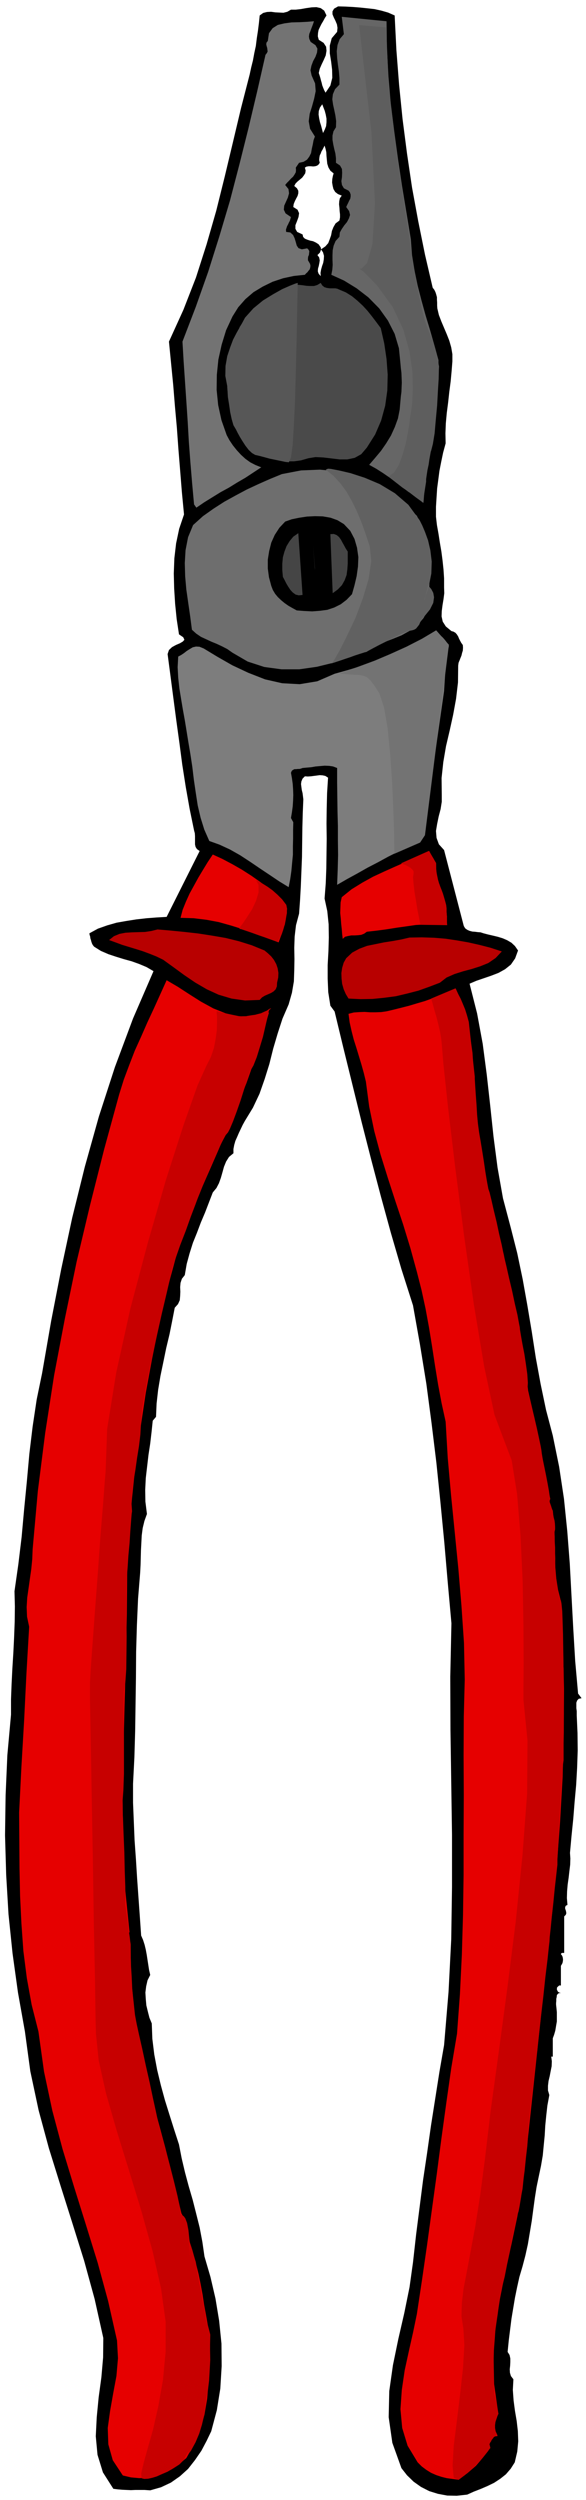
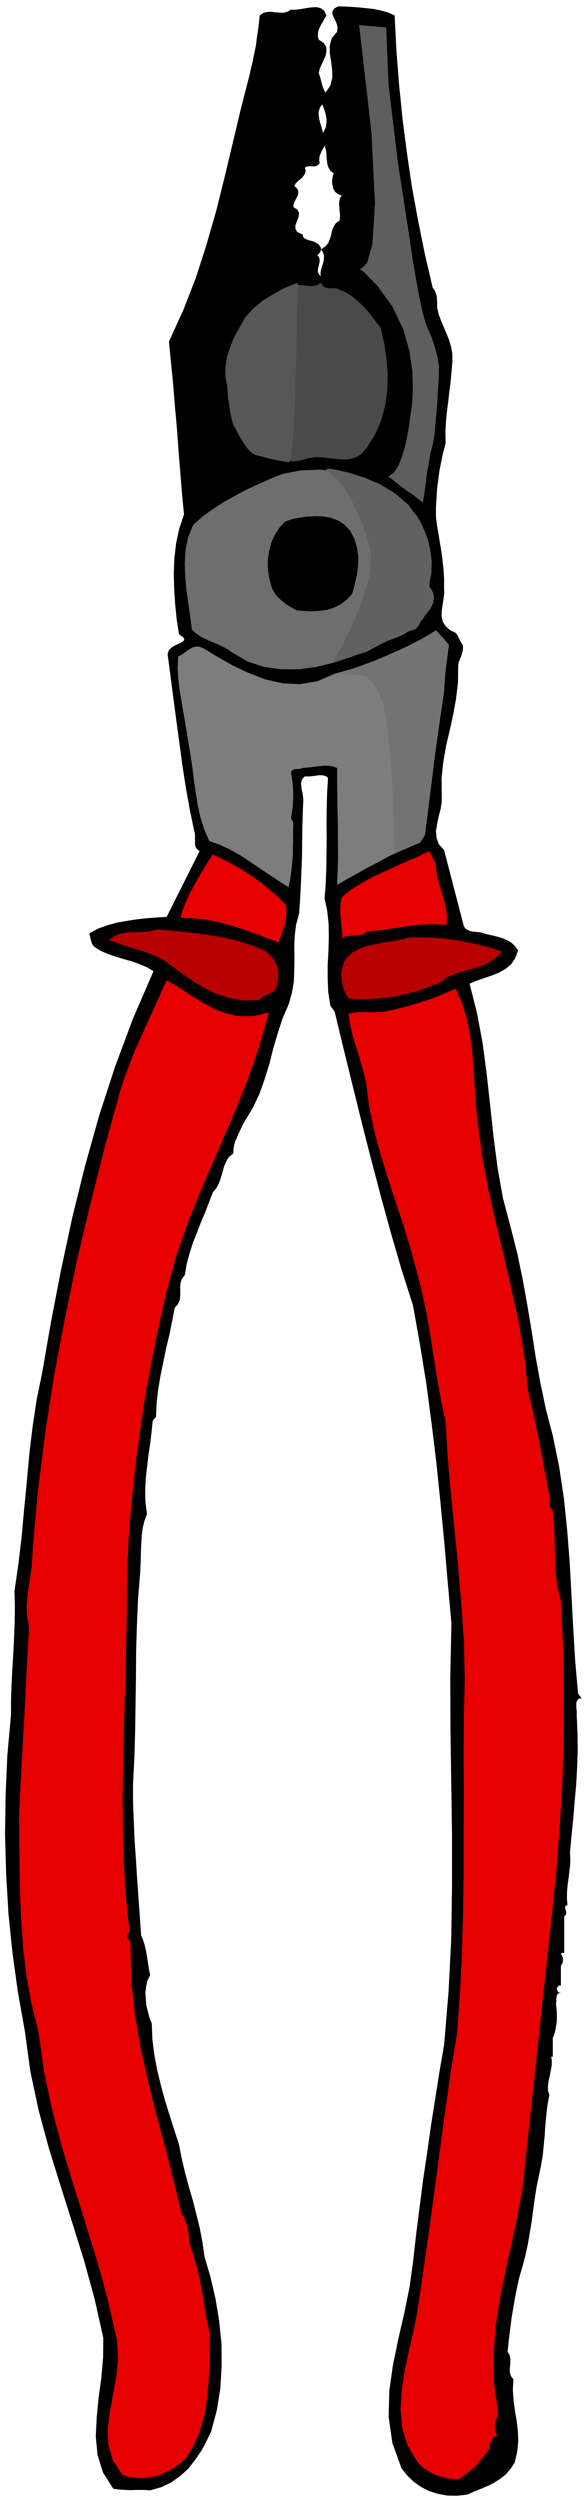
<svg xmlns="http://www.w3.org/2000/svg" fill-rule="evenodd" height="2091.881" preserveAspectRatio="none" stroke-linecap="round" viewBox="0 0 3035 12946" width="490.455">
  <style>.brush1{fill:#000}.pen1{stroke:none}.brush3{fill:#737373}.brush8{fill:#e60000}</style>
  <path class="pen1 brush1" d="m3012 8794-18-24-15-169-10-168-9-168-9-168-13-168-17-167-25-166-33-162-35-133-28-134-25-136-21-136-23-137-24-134-28-134-33-130-41-155-28-158-21-161-17-160-18-161-21-160-29-157-39-154 35-15 38-13 38-13 39-15 34-19 30-24 22-32 15-41-16-23-18-17-22-13-23-10-26-8-25-6-26-6-23-6-15-5-14-1-15-2-14-1-15-4-11-5-11-8-7-12-102-393-27-30-12-33-3-36 6-36 8-39 10-38 6-38v-36l-1-87 9-83 14-82 19-81 18-82 15-82 10-85 1-87 2-15 5-12 5-13 5-12 3-13 4-13 1-15-1-14-8-11-6-11-6-12-4-10-7-11-7-8-10-6-11-3-29-24-16-25-6-27 1-28 4-31 5-30 4-31-1-30v-47l-3-46-5-47-6-46-8-47-7-45-8-45-5-43v-52l3-48 3-47 6-45 6-46 9-46 10-48 13-48-1-52 2-52 5-54 7-54 6-55 7-53 5-54 4-51v-37l-6-35-10-35-13-33-14-33-14-33-13-34-8-34-1-15v-15l-1-15v-13l-4-15-4-12-6-12-8-10-40-172-35-173-32-174-26-176-23-178-18-178-14-180-9-179-34-15-35-10-36-8-36-4-38-4-38-3-38-2-38-1-21 12-8 14v15l7 17 8 16 8 19 3 18-2 21-28 33-10 38v40l7 43 5 42 1 42-10 40-25 37-7-13-5-12-5-13-3-13-4-14-3-12-4-13-4-12 5-22 10-23 11-23 10-23 4-24-2-21-13-20-25-16-5-18 1-17 3-16 7-15 8-16 9-15 8-15 9-14-12-25-18-13-22-5-25 1-28 4-28 5-27 3h-24l-19 11-20 5-21-1-21-1-22-3-21 1-20 5-18 13-4 39-5 40-6 39-5 40-8 37-7 38-9 36-8 37-45 175-42 177-42 176-44 177-50 174-55 172-65 167-75 165 11 112 11 112 9 111 10 111 8 111 9 111 9 112 11 115-25 74-16 76-9 77-3 79 2 78 5 79 8 79 12 79 22 15 6 13-8 9-15 9-21 9-20 11-16 15-7 21 15 114 15 115 15 114 16 116 15 114 18 115 20 113 23 112 4 15 1 15v43l3 13 7 11 14 10-171 341-52 3-52 4-53 6-51 8-51 9-49 14-48 17-44 24 1 8 3 9 1 9 3 9 2 8 3 9 4 8 7 9 35 22 39 17 39 13 42 13 40 11 39 14 38 16 36 21-106 245-94 252-83 256-73 261-65 263-57 266-52 268-47 271-28 136-21 140-17 141-13 144-14 143-13 144-17 141-20 140 2 79-1 80-3 80-4 81-5 80-4 80-3 79v80l-19 210-9 208-3 207 6 206 12 203 21 203 28 202 36 202 28 206 43 202 53 196 61 196 61 193 61 195 54 197 45 202-1 101-9 103-14 103-10 103-5 99 9 96 28 91 54 85 23 3 24 2 22 1 22 1 22-1h49l29 2 56-16 51-24 47-33 42-38 36-46 33-48 27-51 24-50 29-109 18-112 7-116-1-117-12-118-19-115-26-112-31-106-11-76-14-74-18-72-18-71-21-72-19-71-17-72-14-72-25-77-24-76-24-77-21-77-19-79-15-80-10-81-3-80-12-29-8-31-8-33-3-33-2-34 4-32 7-31 14-28-6-26-4-26-4-26-4-26-5-27-6-25-8-25-10-23-7-101-7-98-7-99-6-97-7-98-4-97-4-98v-98l7-137 4-137 2-137 2-136 1-137 4-137 6-137 11-136 2-39 1-38 1-38 2-38 2-39 5-38 9-37 13-36-8-64-1-61 3-61 7-60 7-60 9-59 7-60 6-58 17-20 3-69 8-71 12-72 15-72 15-73 17-71 14-70 13-67 17-19 9-20 2-22 1-22-1-24 2-22 7-21 15-19 10-58 15-55 17-54 21-52 20-53 22-52 20-52 20-52 19-23 13-25 10-28 8-28 8-29 11-27 15-24 23-19v-22l4-21 6-21 9-20 9-21 10-21 10-21 11-20 42-69 34-72 27-77 24-77 20-80 23-78 25-77 32-74 17-60 10-59 2-58 1-57-1-59 2-58 7-59 16-60 5-70 4-72 3-76 3-75 1-77 1-76 2-75 3-71-2-16-2-16-4-16-2-15-2-16 2-14 6-14 12-12 15 1 16-1 15-2 16-2 15-2 15 1 14 3 14 9-5 80-2 80-1 78 1 79-1 76-1 78-3 77-6 78 14 65 7 68 1 69-2 71-4 71v71l3 70 11 70 22 30 46 191 47 191 47 191 49 192 50 190 52 190 55 189 60 188 36 202 33 203 27 204 25 205 21 205 20 207 18 209 19 211-6 277 1 275 4 272 4 271v270l-4 271-14 273-23 275-24 138-22 140-22 140-20 141-21 141-18 141-18 141-16 143-18 129-27 133-31 135-28 136-19 134-3 135 19 133 47 131 29 37 34 33 38 27 43 22 45 14 48 9 50 1 54-6 33-15 36-14 35-15 35-17 32-21 29-23 25-29 21-33 13-56 5-53-2-53-6-52-9-53-7-53-4-55 3-55-13-17-5-17-1-18 2-18 1-19v-19l-4-18-10-16 6-60 7-56 7-56 9-54 9-54 11-54 12-54 16-54 15-57 13-59 10-60 10-60 8-60 8-59 9-57 11-53 12-57 9-53 5-52 5-51 3-52 5-51 6-53 10-54-7-24v-24l3-25 6-25 5-26 5-25 1-26-3-24h8v-95l7-19 6-21 4-24 4-23v-48l-2-21-2-18v-9l1-10v-11l2-9 1-10 5-7 6-4h10l-6-2-5-2-4-3-2-3-4-9 1-10 4-4 4-4 5-3 7 1v-102l4-7 4-7 2-9 1-9-1-9-2-8-4-7-4-4 2-5 4-2h11v-189l8-8 3-8-1-8-2-8-3-8v-8l3-7 9-5-3-35 1-35 3-35 5-35 4-35 4-33 1-32-2-29 8-88 9-88 7-88 8-88 5-89 3-89-1-91-4-90v-23l-2-15v-29l4-11 8-9 15-3zM1669 540l6 16 7 18 5 19 4 21v19l-2 20-7 18-9 18-5-19-5-19-6-19-4-19-3-20 1-18 6-18 12-17zm89 602-20 15-11 19-8 20-4 22-7 20-8 21-15 17-22 15v1l10 15 5 18-1 18-3 18-6 17-5 18-3 17 1 17-11-13-4-12 1-14 4-14 3-15 2-14-3-15-9-12 7-7 6-6 3-8 3-8-2-1h2l-1-5-1-5-11-16-14-9-15-7-15-3-15-5-12-5-9-9-3-13-28-13-9-16v-19l8-20 8-22 3-20-8-18-22-14 2-15 6-15 7-14 7-13 4-14v-13l-7-13-14-12 7-13 10-10 12-10 12-10 9-12 7-11 2-14-4-15 8-5 11-2h12l12 1 10-1 10-3 8-6 6-9-3-14 1-12 2-12 5-10 4-11 6-10 5-10 5-10 5 16 4 18 1 20 2 21 2 19 6 19 10 17 17 14-4 13-3 16-1 18 3 18 4 16 9 15 14 11 20 8-10 14-3 15-1 16 2 18 1 17 2 17v16l-3 16z" />
-   <path class="pen1" style="fill:#666" d="m2002 110 2 143 8 144 12 142 18 142 19 140 21 140 23 139 23 139 6 82 13 80 16 77 20 78 21 76 23 76 22 77 22 80-1 92-6 92-10 92-12 92-15 92-14 92-12 93-8 94-36-26-34-26-35-26-34-25-35-27-35-24-36-23-36-20 30-35 31-37 27-39 25-41 20-44 16-44 9-46 4-46 2-22 3-23 1-25 1-24-1-26-1-25-3-24-2-23-8-80-22-74-35-69-45-63-56-57-61-47-65-40-66-30 5-26 2-25-1-26v-25l1-25 5-24 10-24 20-22 2-22 10-18 13-19 14-17 10-19 6-18-5-20-15-21 5-11 5-10 5-11 6-11 2-11v-11l-4-11-7-9-24-12-10-17-3-20 3-20 1-23-1-20-10-18-21-14v-24l-3-24-6-24-5-23-4-24v-22l5-22 13-21 1-32-4-29-6-29-6-27-4-28 3-26 11-26 23-24v-34l-3-35-5-35-4-34-2-35 4-32 11-30 22-26-11-90 232 23z" />
-   <path class="pen1 brush3" d="m1626 110-4 13-5 13-5 13-5 14-5 12-2 14 2 13 7 15 25 17 10 18-2 20-8 22-12 22-9 24-5 24 6 27 18 41 3 40-8 39-11 40-12 38-5 39 7 39 25 40-7 19-4 22-5 22-4 23-9 18-12 16-18 11-23 5-17 25 1 12-1 12-6 11-8 12-11 10-10 11-11 11-9 11 17 21 3 22-6 22-10 22-9 20-2 21 9 19 28 19-3 10-3 10-5 9-4 9-5 9-3 9-3 9 1 12 22 3 14 13 8 17 6 20 5 18 9 13 17 6 28-5 7 7 4 8-1 9-1 10-4 9-1 9v10l6 10 5 9 2 9-1 9-3 10-6 7-6 8-7 6-6 7-57 6-56 12-54 18-51 25-48 29-42 36-37 42-30 48-33 71-23 75-17 77-8 79-1 78 8 79 17 78 27 77 14 26 18 27 20 25 22 24 23 21 25 18 27 14 30 12-41 27-41 27-43 25-42 26-44 24-42 26-42 26-41 28-12-17-10-110-9-108-8-107-6-105-7-105-7-103-7-103-6-102 69-180 64-181 58-184 55-185 49-188 47-188 45-190 43-189 7-9 4-8-1-9-1-9-3-10-2-9 1-9 7-9 6-40 19-26 27-17 34-8 37-5 41-1 39-2 36-3z" />
  <path class="pen1" style="fill:#4a4a4a" d="m1758 1500 33 14 32 20 28 23 28 26 24 26 24 30 22 29 23 31 18 79 12 81 6 81-2 82-11 79-21 77-31 72-43 68-29 34-34 19-38 8h-40l-42-5-42-5-41-2-37 6-38 11-36 5h-36l-34-4-35-9-34-10-35-12-34-11-55-62-40-69-27-77-13-79-4-82 7-82 15-80 23-73 21-47 27-41 32-37 36-32 39-30 42-25 44-24 45-20 19-7 21-1 20 2 20 3 19 1h20l17-5 18-11 8 13 11 9 13 4 15 2h28l11 2 11 5z" />
  <path class="pen1" style="fill:#6e6e6e" d="m2159 2671 27 55 19 57 12 58 7 61 1 60-1 63-3 63-3 66-24 46-32 38-39 28-43 24-47 19-47 18-45 20-41 23-83 32-86 29-90 22-91 13h-92l-89-12-86-28-79-46-27-19-27-14-28-13-27-11-28-13-26-12-25-17-22-20-9-69-10-69-10-70-6-68-2-69 4-67 13-67 26-63 51-46 55-39 56-36 58-32 58-31 60-28 61-27 61-25 99-19 98-4 95 9 92 24 87 34 82 47 76 57 70 68z" />
  <path class="pen1 brush1" d="m1781 2714 33 35 22 42 13 45 7 49-2 49-7 50-11 47-13 46-28 29-30 23-34 17-36 12-39 5-39 3-41-2-39-3-22-12-21-12-20-14-17-14-18-17-14-17-12-20-8-21-12-45-6-45v-46l7-44 11-44 18-40 24-37 30-32 34-12 39-8 40-6 42-2 40 1 40 7 36 13 33 20z" />
-   <path class="pen1" d="m1567 3081-20 2-16-4-15-11-12-13-12-18-10-17-9-18-8-15-3-35v-33l3-33 8-29 11-29 16-26 19-23 26-18 22 320zm234-225v62l-2 30-4 30-10 27-14 25-21 22-27 20-12-306 18-1 15 6 12 10 10 14 8 15 9 16 8 15 10 15zm-170 96-10-131 10 119v12z" style="fill:#454545" />
  <path class="pen1" style="fill:#7d7d7d" d="m2325 3346-7 29-4 29-3 28-2 28-3 27-2 29-2 30-2 33-107 746-17 35-57 23-54 26-54 27-53 29-54 28-53 30-53 29-52 30 3-78 2-76-1-76v-75l-2-75-1-75-1-75v-75l-21-8-20-3-23-1-23 2-24 2-23 4-24 2-21 2-8 3-8 2h-9l-8 1h-9l-8 4-6 5-4 10 5 28 4 29 2 29 1 29-1 29-2 30-4 30-5 30 12 22-1 40v42l-1 42v44l-4 42-4 43-6 42-8 41-49-30-49-33-51-34-50-34-52-34-53-30-54-25-53-19-26-59-19-61-15-64-10-65-10-68-8-67-10-66-11-65-9-56-9-55-10-55-9-54-9-55-6-55-3-55 3-55 15-8 15-10 14-11 16-10 15-9 17-4 18 1 22 9 71 43 77 44 83 39 87 34 88 20 91 5 91-15 90-39 68-19 69-21 67-23 67-24 65-29 63-31 61-36 60-38 9 7 11 8 9 8 11 10 8 9 9 11 8 12 7 13z" />
  <path class="pen1 brush8" d="m2258 4475 2 39 8 40 11 38 12 39 11 38 9 39 4 39-2 43-56-4-52 1-51 3-49 7-50 7-50 8-52 7-53 6-14 10-15 6-17 2-17 1h-18l-16 3-16 4-12 11-3-25-2-26-3-27-2-27-3-29 1-27 1-28 6-27 51-41 55-34 56-31 58-27 58-26 59-26 58-26 58-28 35 68zm-776 213 2 24v26l-4 24-5 26-8 23-7 24-9 23-8 22-63-23-60-23-62-22-61-19-64-18-64-12-66-8-68-2 11-42 17-42 19-42 22-40 23-42 24-40 25-41 26-39 50 23 51 27 49 28 50 32 47 33 46 37 44 40 43 43z" />
  <path class="pen1" d="m1370 4922 17 14 18 17 14 18 12 22 7 21 4 24-1 24-6 27-1 19-6 15-11 11-13 8-16 7-16 7-15 9-12 13-76 3-70-10-67-20-61-28-60-35-56-38-56-41-54-39-35-17-35-14-35-13-35-11-36-11-36-11-35-13-33-12 25-20 29-12 31-6 34-2 33-1 34-1 33-5 32-8 69 6 71 7 71 8 71 11 70 12 69 17 67 21 66 27zm1229 5-32 34-38 26-42 17-44 14-45 12-44 14-41 18-35 27-55 21-56 20-58 15-59 14-61 8-60 6-62 1-62-3-14-23-11-25-8-28-3-27-1-29 4-27 8-27 13-23 31-29 37-20 40-15 44-9 44-9 45-7 44-8 43-10 64-1 63 2 60 5 60 9 57 10 58 13 58 15 58 19z" style="fill:#b80000" />
  <path class="pen1 brush8" d="m1393 5243-53 185-64 182-73 178-76 177-77 176-72 178-64 181-51 188-39 171-36 176-33 178-27 180-25 181-19 182-16 182-9 182-2 239-5 240-7 240-6 240-4 237 3 234 10 230 23 226-10 7-4 8 1 7 5 9 5 7 5 9 3 9v11l4 182 19 179 30 174 39 173 42 170 46 170 43 170 41 172 14 22 10 25 7 26 5 27 3 27 5 28 6 27 10 27 15 50 13 52 11 53 10 54 8 53 10 54 9 51 13 51-2 80-2 83-5 84-7 85-14 82-22 79-31 75-41 71-36 30-38 27-41 21-41 15-43 8-44 3-44-4-42-10-52-79-23-82-3-85 12-87 16-91 17-91 8-92-5-92-46-204-54-198-61-197-61-195-60-197-53-199-43-202-29-208-35-138-25-138-18-141-10-141-7-143-3-144-1-145-1-144 6-119 6-119 7-120 7-120 6-122 6-121 7-121 7-120-11-52-2-50 3-49 7-49 7-50 7-49 5-51 2-51 27-302 38-300 46-298 56-295 61-295 69-291 73-289 78-285 24-77 28-75 29-75 33-73 32-73 34-73 33-73 33-73 58 34 60 39 60 38 64 35 65 26 69 15 74-1 80-19zm1082 574 23 175 33 174 38 171 42 172 39 170 37 171 29 174 19 177 16 69 16 69 14 70 15 71 13 70 13 71 13 70 15 71-3 8-1 8-1 8 2 8 1 7 4 7 4 7 7 7 6 60 3 61 1 58 2 59 1 57 5 57 9 58 15 60 11 224 5 228-1 228-6 230-13 229-17 229-22 227-25 226-131 1223-27 144-30 142-32 142-28 142-22 143-11 147 3 149 22 155-5 12-5 15-5 15-2 15-1 14 1 15 4 14 9 15-11 1-7 3-6 5-3 6-4 6-3 7-5 6-4 8 5 17-18 25-18 25-19 23-19 22-22 19-22 19-24 17-24 17-30-4-29-4-28-7-27-9-27-12-24-15-24-18-21-21-52-86-28-92-9-97 7-100 15-102 22-101 22-98 19-92 27-179 26-180 25-183 25-182 24-184 25-182 26-183 30-179 15-204 10-205 6-207 3-206v-207l1-206-1-205 1-202 5-191-4-190-13-192-16-191-19-192-19-191-17-191-11-189-21-96-18-96-16-98-15-98-16-99-18-98-21-97-24-94-34-124-37-121-40-120-39-120-38-122-33-123-26-126-17-129-11-45-12-43-13-43-13-43-14-44-11-43-10-45-6-45 27-7 29-2 27-1 29 2h28l29-1 28-4 30-7 44-11 43-11 40-12 41-12 39-14 40-15 40-18 41-18 34 78 25 82 16 85 12 88 6 89 6 91 6 92 10 93z" />
-   <path class="pen1" d="m1327 4558 4 2 13 6 18 11 24 15 25 18 26 23 24 24 22 29v1l1 4 1 6 2 9-1 10v13l-3 13-3 16-1 3-2 9-3 14-3 17-5 17-6 17-7 15-8 13-6 16-9-4-22-8-31-11-35-12-36-13-32-11-24-8-10-2 3-9 16-21 22-33 25-39 20-43 13-43v-40l-18-33 6 9zM547 7621l8-222 47-291 73-331 91-343 94-326 90-280 73-207 46-102 23-45 16-47 9-48 6-44 1-40v-31l-2-21v-7l5 1 14 4 21 5 25 6 25 5 25 5 20 2h14l9-3 13-2 13-2 15-2 15-4 16-4 15-7 16-7 11-8 7-3 2-1v2l-7 6-3 4-3 11-6 30-10 43-12 52-16 53-16 52-17 43-17 30-5 12-11 35-16 48-18 57-20 57-19 51-16 38-10 19-12 14-16 30-20 40-21 48-23 50-20 50-20 45-14 37-7 16-16 44-24 63-26 73-28 72-23 66-16 47-6 23-7 33-18 78-26 110-29 130-30 134-25 128-18 106-6 74-3 54-7 59-10 62-9 64-10 60-7 58-3 51 3 43-2 13-3 37-4 53-4 63-6 64-4 62-4 49-1 32-1 36v148l1 92-1 89-1 80-4 58-3 29-5 27-1 57-1 80 2 95v196l-3 85-5 66v21l3 58 3 81 4 95 2 94 3 84v97l4 23 4 32 6 39 4 37 5 34 3 25 2 13v51l1 51 4 63 3 66 6 67 7 61 10 52 12 55 17 75 18 84 20 88 17 81 15 68 10 47 4 18 4 18 14 48 19 69 22 82 21 82 18 74 12 57 4 30-1 8 4 4 5 2 9 6 8 11 9 24 7 37 6 57 1 49 1 23-1 2v-13l-2-22-1-22-1-19v-7l1 4 4 13 6 18 7 22 6 22 6 21 5 16 2 11 2 15 5 32 8 42 10 48 8 47 9 42 5 31 3 17v7l3 11 3 13 5 15 3 13 4 12 2 9 2 7v85l1 51-3 53-3 54-6 49-8 41-1 7-2 20-4 30-6 38-10 43-14 46-19 45-24 44-23 30-11 16-3 2 3-6 6-13 8-12 6-10 4-4-1 2-2 7-6 11-8 14-14 15-19 19-28 18-34 20-5 2-12 5-18 8-20 9-23 7-22 5-20 1-13-3-3-24 12-52 22-79 28-99 27-120 24-135 14-148v-154l-24-173-44-194-58-207-64-210-64-207-55-192-38-171-14-138-2-77-3-203-6-288-5-329-6-332-5-291-4-210v-86l3-57 9-128 13-176 15-198 14-198 14-171 9-121 4-45zm1529-3150 146-65 1 2 4 7 6 10 7 12 6 10 6 11 5 8 2 5v29l2 17 2 17 3 17 4 15 6 13 1 3 4 11 6 15 7 19 6 20 6 21 5 19 2 17v19l1 12v12l1 15v14l1 15-138-2-3-11-5-27-8-39-7-45-8-47-5-43-3-34 3-19v-12l-6-9-11-10-12-7-14-7-12-4-9-4h-2zm157 700 126-53 2 3 5 11 8 17 12 23 11 26 12 29 10 32 9 33 31 283v12l2 33 3 46 4 54 3 52 4 46 3 32 3 12 2 12 6 34 8 49 9 57 8 55 8 49 5 33 5 13 4 12 9 37 12 53 15 62 13 61 13 55 8 39 4 17 3 16 10 42 13 58 16 67 14 66 14 60 8 44 4 20 1 14 5 31 8 43 10 51 8 53 7 51 3 45-2 34 2 12 9 33 11 46 14 56 13 56 11 51 8 38 4 22 2 17 5 30 8 39 9 44 8 42 7 39 4 29 1 15-2 5 1 9 3 9 4 11 3 10 4 11 2 9v11l3 9 2 11 4 15 2 15 1 17v14l-3 13v6l1 18v25l2 31v31l1 28-1 22-1 13v7l2 21 3 28 5 34 4 32 6 30 5 20 6 9 3 15 4 40 2 56 2 65 1 64 1 57v39l1 16v149l1 88-1 87v151l-3 22-4 60-6 84-5 98-6 97-4 88-4 64v29l-2 17-5 45-7 62-7 72-8 71-6 63-5 45-1 21-3 26-7 66-11 90-11 104-12 102-10 90-7 63-2 25-3 18-6 50-8 70-9 81-9 79-8 71-5 49v20l-1 15-3 42-7 59-7 70-10 70-8 64-8 48-5 26-8 24-10 48-14 63-13 72-15 70-12 61-11 45-6 21-2 10-5 29-6 40-6 48-7 47-6 43-4 32-1 18-1 15-1 33-1 43v100l2 46 2 37 6 23 15 82-2 1-3 6-4 9-3 12-5 13-1 15v16l3 17 10 22-3-1-7 2-7 4-6 9-10 12-9 19 5 20-4 4-9 13-15 19-20 24-25 26-28 28-31 26-33 25-25-11-6-63 6-103 16-127 17-140 15-135 7-118-5-85-10-66 2-67 9-76 17-88 20-107 24-130 25-158 25-191 29-245 41-298 45-334 44-348 35-344 24-320 2-275-21-211v-52l1-136-1-195-4-228-11-237-18-218-28-174-39-103-50-133-53-248-54-324-51-359-46-355-37-310-24-225-8-98-3-29-6-35-9-39-10-39-11-37-8-30-6-20-2-7z" style="fill:#c70000" />
  <path class="pen1 brush3" d="m1757 3488 14-5 39-14 58-21 73-27 80-34 84-38 80-41 74-44 66 75-124 986-25 38-133 58-1-31-1-81-4-118-6-137-10-145-13-135-19-111-24-72-26-41-21-27-19-17-18-7-23-4-26-1-33-2-42-4z" />
  <path class="pen1" style="fill:#616161" d="m1699 2427 14 1 42 8 60 14 74 24 78 33 78 47 70 60 57 78 4 7 11 22 14 33 16 44 12 52 7 58-2 62-13 66-16 48-6 21-1-1 5-14 6-23 6-22 3-17-1-4v5l7 10 10 12 10 19 4 23-4 29-17 34-34 42-6 6-5 9-6 10-5 12-8 10-8 10-10 6-10 3-21 4-31 13-38 18-41 21-40 20-34 18-24 13-8 5-9 2-22 7-31 10-34 12-35 10-29 11-19 7-3 3 14-19 30-52 38-76 43-91 38-101 30-100 14-94-8-76-22-66-22-61-24-57-25-51-28-49-31-42-36-39-40-32 12-5z" />
  <path class="pen1" style="fill:#5e5e5e" d="M2207 2494v-13l3-21 4-26 6-28 4-28 4-22 3-17 2-5 9-35 9-55 6-69 7-75 4-74 4-64 1-46 1-19-2-9-2-14-4-21-5-24-8-29-9-29-12-32-14-31-17-45-16-63-16-75-14-78-13-75-10-62-6-43-2-15-63-409-48-399-13-302-140-12 64 559 18 364-13 210-28 100-29 28-10 1 20 14 70 71 82 113 55 117 32 113 15 105 2 89-3 71-6 47-3 17-2 12-4 34-8 48-11 56-16 56-19 52-25 40-29 21 4 3 12 9 16 13 20 16 19 15 19 13 13 10 7 4 4 2 9 6 10 8 13 10 11 9 11 8 7 6 3 3 17-109z" />
  <path class="pen1" style="fill:#575757" d="m1542 1465-11 3-28 11-41 18-48 27-52 32-50 41-43 48-30 56-5 7-11 20-16 31-15 40-15 45-9 51-1 52 10 53v7l2 21 3 31 5 37 5 38 8 37 9 31 13 22 2 4 7 14 11 20 14 23 15 23 17 22 17 16 17 10 5 1 17 4 23 6 29 8 29 6 29 6 24 5 18 2 11-25 9-66 6-101 6-127 4-146 4-156 3-157 3-151z" />
</svg>